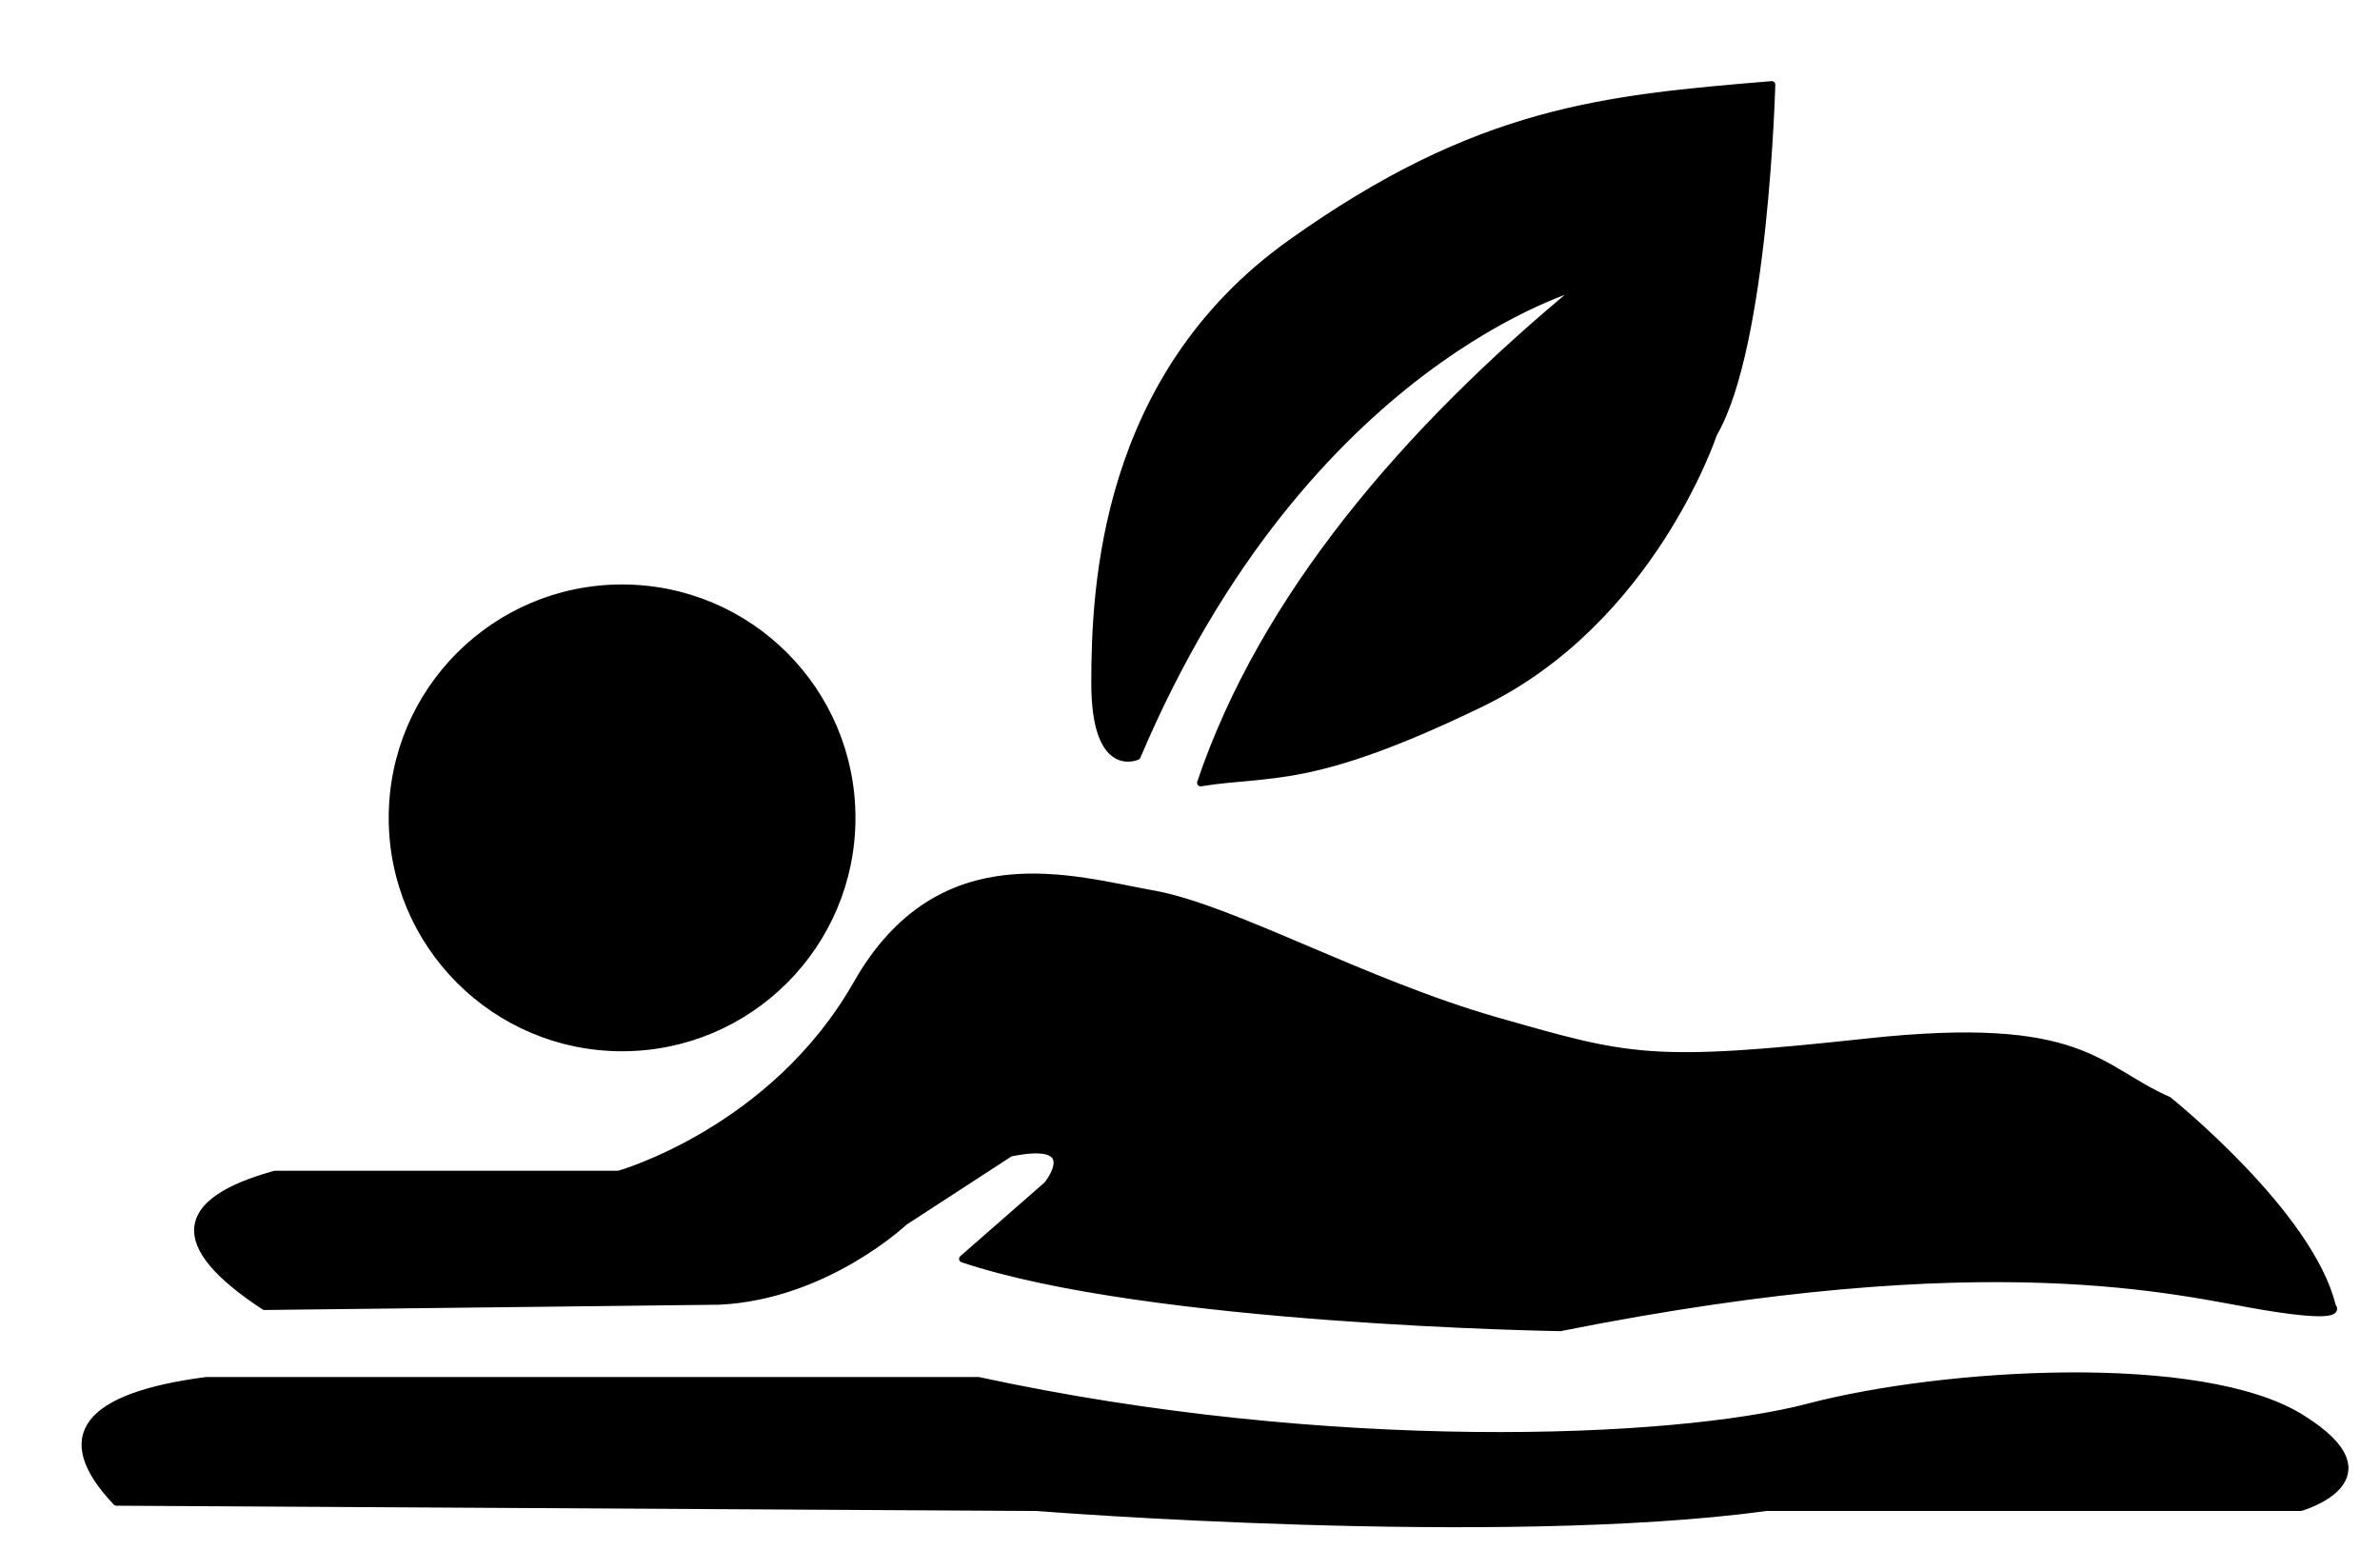
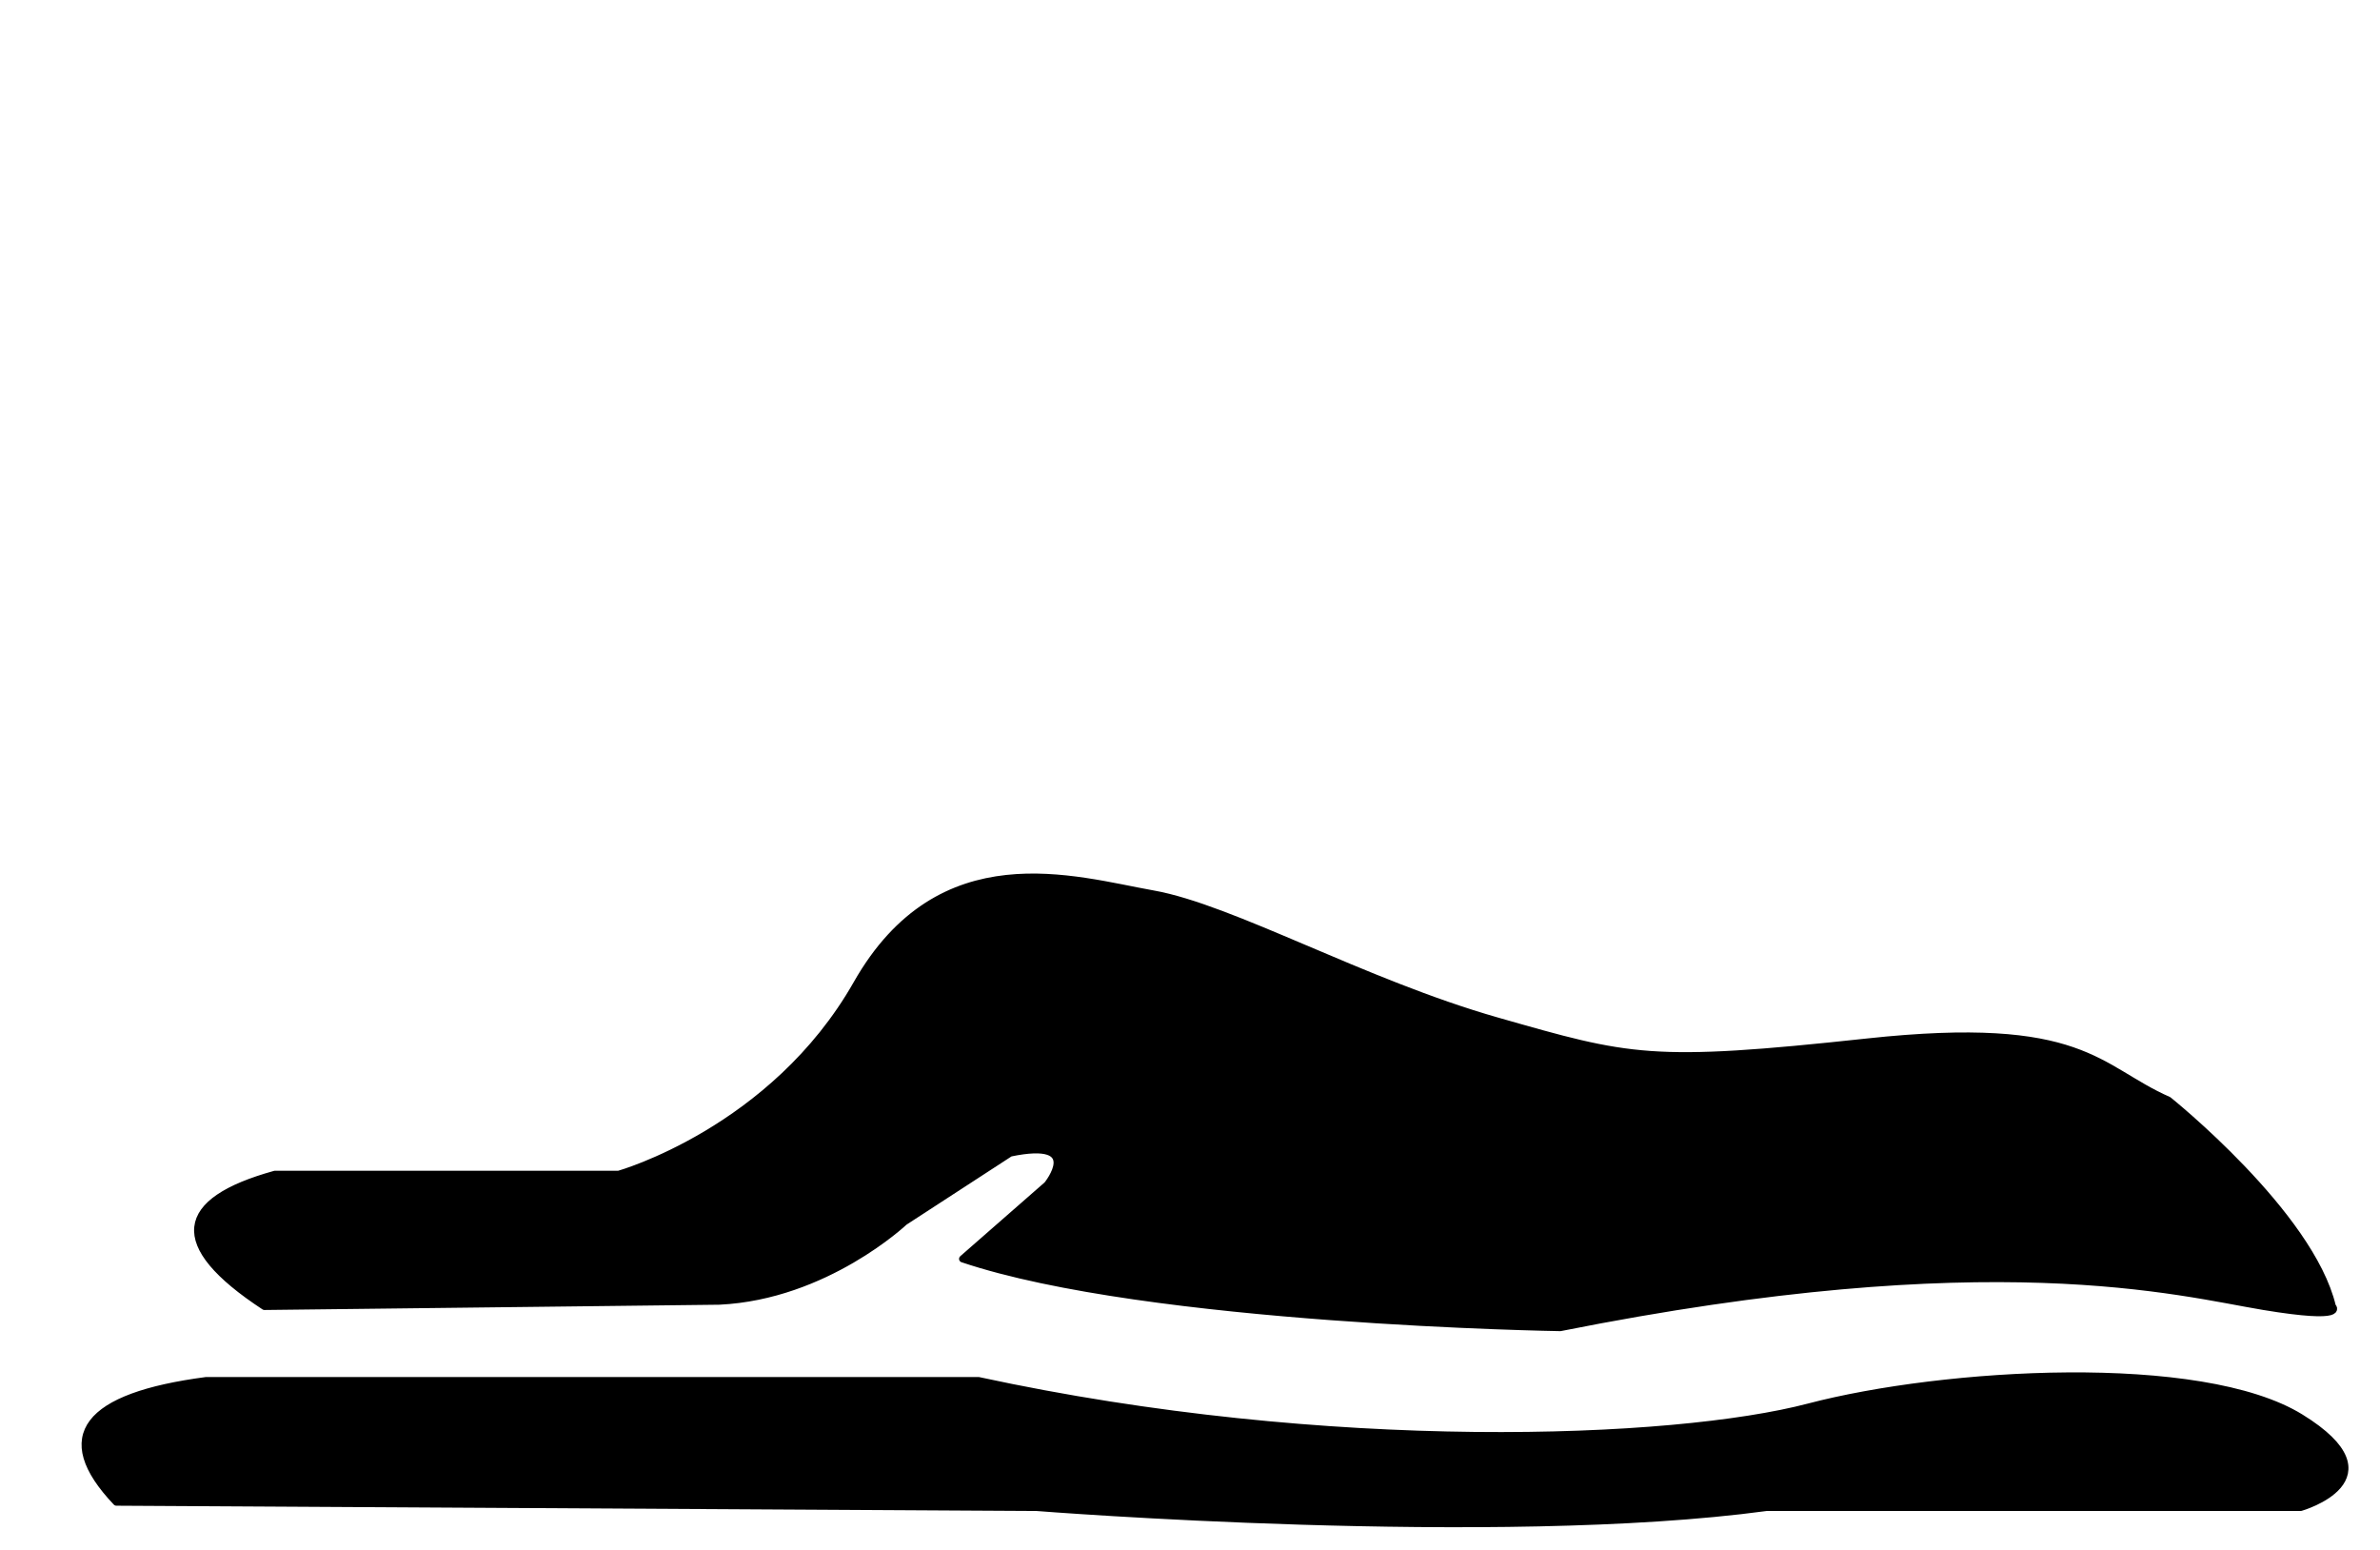
<svg xmlns="http://www.w3.org/2000/svg" width="100%" height="100%" viewBox="0 0 450 293" version="1.1" xml:space="preserve" style="fill-rule:evenodd;clip-rule:evenodd;stroke-linecap:round;stroke-linejoin:round;stroke-miterlimit:1.5;">
  <g transform="matrix(1,0,0,1,-283,-128)">
    <path d="M322,389C299.317,391.977 293.121,399.498 305,412L479,413C479,413 566.047,419.904 617,413L718,413C718,413 736.837,407.625 718,396C699.163,384.375 650.508,387.307 625,394C599.492,400.693 534.195,403.328 468,389L322,389Z" style="fill:black;stroke:black;stroke-width:1.33px;" />
  </g>
  <g transform="matrix(1,0,0,1,-283,-128)">
    <path d="M335,350L400,350C400,350 429.194,341.803 445,314C460.806,286.197 486.042,294.346 501,297C515.958,299.654 540.764,313.795 566,321C591.236,328.205 595.022,329.429 636,325C676.978,320.571 679.494,330.058 693,336C693,336 719.838,357.492 724,375C724,375 727.08,377.665 711,375C694.92,372.335 659.864,362.674 578,379C578,379 500.076,377.804 465,366L481,352C481,352 488.326,343.015 474,346L454,359C454,359 439.163,373.035 419,374L333,375C315.053,363.226 316.67,355.068 335,350" style="fill:black;stroke:black;stroke-width:1.33px;" />
  </g>
  <g transform="matrix(0.916,0,0,0.916,-284.161,-128.079)">
-     <circle cx="438.627" cy="308.627" r="47.627" style="fill:black;stroke:black;stroke-width:1.09px;" />
-   </g>
+     </g>
  <g transform="matrix(1,0,0,1,-283,-128)">
-     <path d="M582,182C582,182 529.937,195.742 498,271C498,271 489.971,274.784 490,257C490.029,239.216 491.545,199.3 527,174C562.455,148.7 586.355,146.643 618,144C618,144 616.718,193.402 607,210C607,210 595.323,245.35 563,261C530.677,276.65 523.507,273.832 510,276C521.721,241.243 548.527,209.512 582,182Z" style="fill:black;stroke:black;stroke-width:1.33px;" />
-   </g>
+     </g>
</svg>